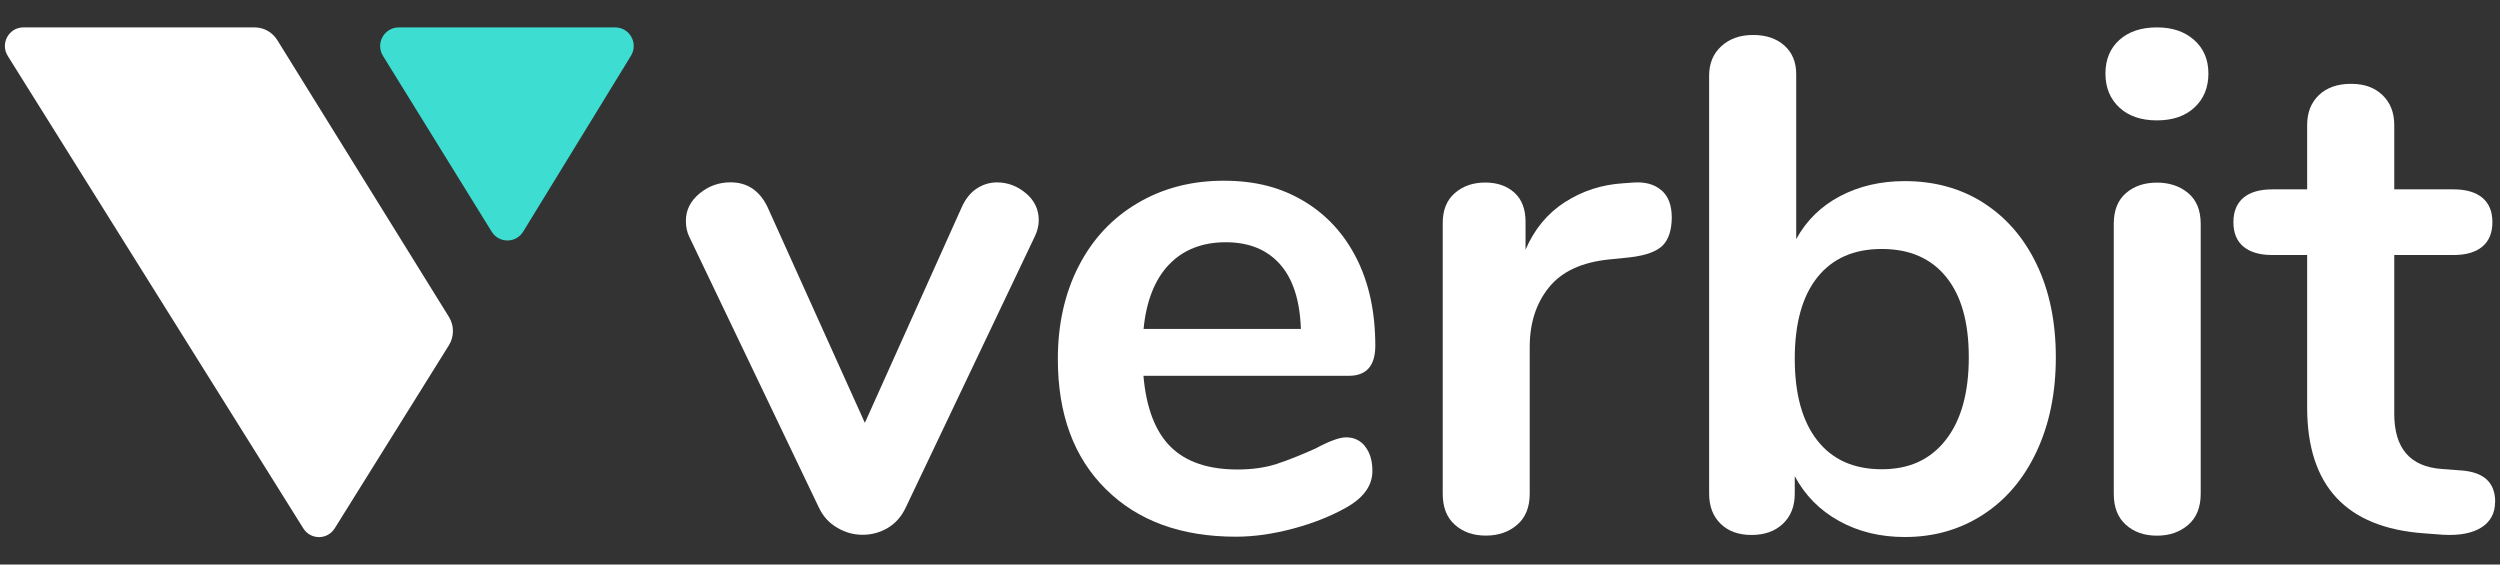
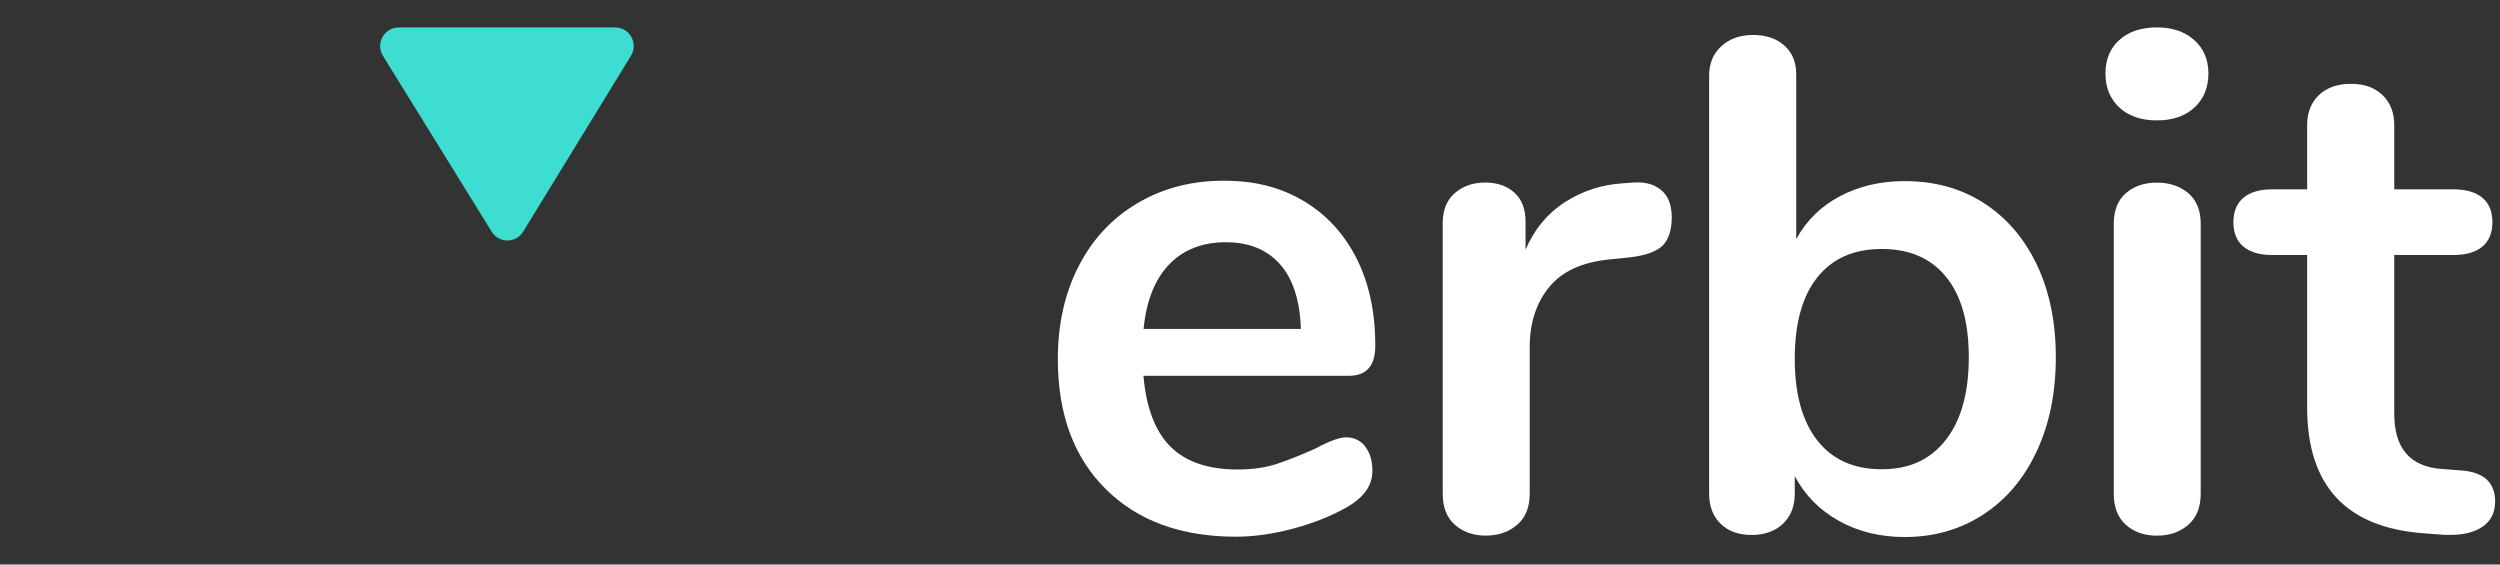
<svg xmlns="http://www.w3.org/2000/svg" width="124" height="28" viewBox="0 0 124 28" fill="none">
  <rect x="0" y="0" width="124" height="28" fill="#333333" stroke="none" />
-   <path d="M0.384 2.773L15.045 26.208C15.406 26.784 16.24 26.784 16.6 26.208L22.264 17.128C22.532 16.696 22.534 16.149 22.264 15.714L13.752 1.986C13.51 1.595 13.084 1.359 12.626 1.359H1.162C0.44 1.359 0 2.158 0.384 2.771V2.773Z" fill="white" />
  <path d="M18.995 2.771L24.388 11.492C24.749 12.075 25.592 12.073 25.95 11.489L31.296 2.765C31.672 2.151 31.233 1.36 30.514 1.36H19.775C19.055 1.362 18.615 2.158 18.995 2.771Z" fill="#3DDED1" />
-   <path d="M48.433 9.36C48.745 9.153 49.085 9.047 49.45 9.047C49.981 9.047 50.458 9.227 50.884 9.584C51.309 9.941 51.522 10.389 51.522 10.918C51.522 11.197 51.452 11.475 51.315 11.751L44.926 25.171C44.719 25.612 44.425 25.948 44.047 26.177C43.664 26.407 43.245 26.525 42.788 26.525C42.331 26.525 41.929 26.411 41.53 26.177C41.127 25.946 40.822 25.612 40.615 25.171L34.191 11.751C34.077 11.521 34.02 11.253 34.02 10.954C34.02 10.42 34.246 9.971 34.693 9.6C35.141 9.23 35.653 9.043 36.231 9.043C37.06 9.043 37.669 9.448 38.063 10.256L42.897 20.973L47.696 10.292C47.88 9.876 48.129 9.565 48.435 9.357" fill="white" />
  <path d="M67.708 22.146C67.95 22.446 68.071 22.852 68.071 23.36C68.071 24.078 67.645 24.678 66.793 25.164C66.012 25.604 65.125 25.956 64.136 26.22C63.148 26.484 62.203 26.62 61.304 26.62C58.586 26.62 56.435 25.835 54.849 24.261C53.259 22.691 52.469 20.539 52.469 17.809C52.469 16.075 52.816 14.536 53.505 13.196C54.195 11.855 55.168 10.814 56.423 10.075C57.678 9.334 59.099 8.964 60.689 8.964C62.278 8.964 63.53 9.298 64.659 9.969C65.787 10.64 66.662 11.587 67.284 12.814C67.904 14.039 68.215 15.483 68.215 17.148C68.215 18.141 67.776 18.64 66.902 18.64H56.715C56.852 20.236 57.304 21.407 58.063 22.161C58.822 22.911 59.928 23.287 61.377 23.287C62.115 23.287 62.764 23.194 63.33 23.009C63.893 22.824 64.531 22.569 65.246 22.247C65.934 21.877 66.441 21.692 66.765 21.692C67.156 21.692 67.475 21.842 67.715 22.143M57.979 13.126C57.276 13.867 56.857 14.928 56.721 16.314H64.524C64.476 14.904 64.133 13.833 63.488 13.106C62.843 12.379 61.945 12.015 60.796 12.015C59.646 12.015 58.682 12.384 57.983 13.126" fill="white" />
  <path d="M82.402 9.431C82.749 9.73 82.919 10.181 82.919 10.784C82.919 11.388 82.77 11.871 82.472 12.174C82.173 12.473 81.633 12.672 80.848 12.763L79.812 12.869C78.455 13.006 77.46 13.469 76.824 14.258C76.191 15.043 75.874 16.027 75.874 17.205V24.486C75.874 25.157 75.667 25.671 75.251 26.029C74.838 26.386 74.321 26.566 73.697 26.566C73.073 26.566 72.563 26.388 72.162 26.029C71.758 25.671 71.559 25.157 71.559 24.486V11.066C71.559 10.418 71.758 9.924 72.162 9.575C72.565 9.226 73.064 9.054 73.665 9.054C74.266 9.054 74.747 9.223 75.115 9.556C75.483 9.89 75.667 10.369 75.667 10.996V12.385C76.103 11.369 76.754 10.582 77.619 10.026C78.483 9.471 79.444 9.158 80.502 9.091L80.986 9.056C81.584 9.008 82.057 9.135 82.401 9.436" fill="white" />
  <path d="M98.378 10.061C99.506 10.779 100.386 11.795 101.019 13.112C101.652 14.43 101.969 15.966 101.969 17.724C101.969 19.483 101.652 21.034 101.019 22.388C100.386 23.742 99.499 24.789 98.362 25.525C97.221 26.266 95.927 26.636 94.478 26.636C93.256 26.636 92.17 26.37 91.213 25.838C90.256 25.308 89.528 24.567 89.02 23.62V24.488C89.02 25.113 88.824 25.608 88.433 25.979C88.042 26.349 87.523 26.534 86.878 26.534C86.233 26.534 85.722 26.349 85.343 25.979C84.965 25.61 84.773 25.111 84.773 24.488V3.748C84.773 3.147 84.973 2.661 85.378 2.292C85.781 1.922 86.303 1.735 86.948 1.735C87.594 1.735 88.112 1.908 88.503 2.256C88.894 2.605 89.092 3.077 89.092 3.677V11.862C89.597 10.936 90.322 10.228 91.265 9.73C92.21 9.232 93.281 8.983 94.476 8.983C95.95 8.983 97.251 9.341 98.379 10.059L98.378 10.061ZM96.511 21.819C97.27 20.849 97.652 19.485 97.652 17.726C97.652 15.967 97.277 14.661 96.53 13.739C95.78 12.812 94.718 12.349 93.335 12.349C91.952 12.349 90.888 12.819 90.142 13.754C89.395 14.689 89.02 16.036 89.02 17.793C89.02 19.55 89.395 20.902 90.142 21.851C90.888 22.8 91.954 23.275 93.335 23.275C94.716 23.275 95.75 22.789 96.511 21.819Z" fill="white" />
  <path d="M105.118 5.331C104.658 4.903 104.43 4.341 104.43 3.648C104.43 2.954 104.659 2.399 105.118 1.984C105.579 1.568 106.2 1.359 106.982 1.359C107.763 1.359 108.357 1.567 108.829 1.984C109.299 2.399 109.537 2.954 109.537 3.648C109.537 4.341 109.307 4.903 108.846 5.331C108.387 5.758 107.767 5.971 106.982 5.971C106.196 5.971 105.576 5.758 105.118 5.331ZM105.446 26.032C105.043 25.675 104.843 25.161 104.843 24.49V11.105C104.843 10.434 105.043 9.927 105.446 9.579C105.849 9.23 106.361 9.058 106.982 9.058C107.602 9.058 108.123 9.23 108.536 9.579C108.948 9.927 109.155 10.434 109.155 11.105V24.49C109.155 25.161 108.948 25.675 108.536 26.032C108.123 26.39 107.606 26.569 106.982 26.569C106.358 26.569 105.846 26.39 105.446 26.032Z" fill="white" />
  <path d="M123.756 24.895C123.756 25.449 123.53 25.872 123.083 26.159C122.634 26.446 121.996 26.571 121.165 26.523L120.235 26.453C116.367 26.175 114.435 24.094 114.435 20.208V12.649H112.709C112.087 12.649 111.61 12.511 111.275 12.233C110.942 11.955 110.777 11.55 110.777 11.02C110.777 10.49 110.946 10.085 111.275 9.807C111.608 9.529 112.085 9.392 112.709 9.392H114.435V6.203C114.435 5.578 114.631 5.084 115.022 4.712C115.413 4.343 115.944 4.158 116.612 4.158C117.28 4.158 117.776 4.343 118.167 4.712C118.557 5.082 118.755 5.58 118.755 6.203V9.392H121.689C122.31 9.392 122.788 9.529 123.123 9.807C123.458 10.085 123.623 10.49 123.623 11.02C123.623 11.55 123.458 11.955 123.123 12.233C122.79 12.511 122.313 12.649 121.689 12.649H118.755V20.522C118.755 22.233 119.537 23.146 121.104 23.261L122.035 23.331C123.186 23.402 123.761 23.921 123.761 24.893" fill="white" />
</svg>